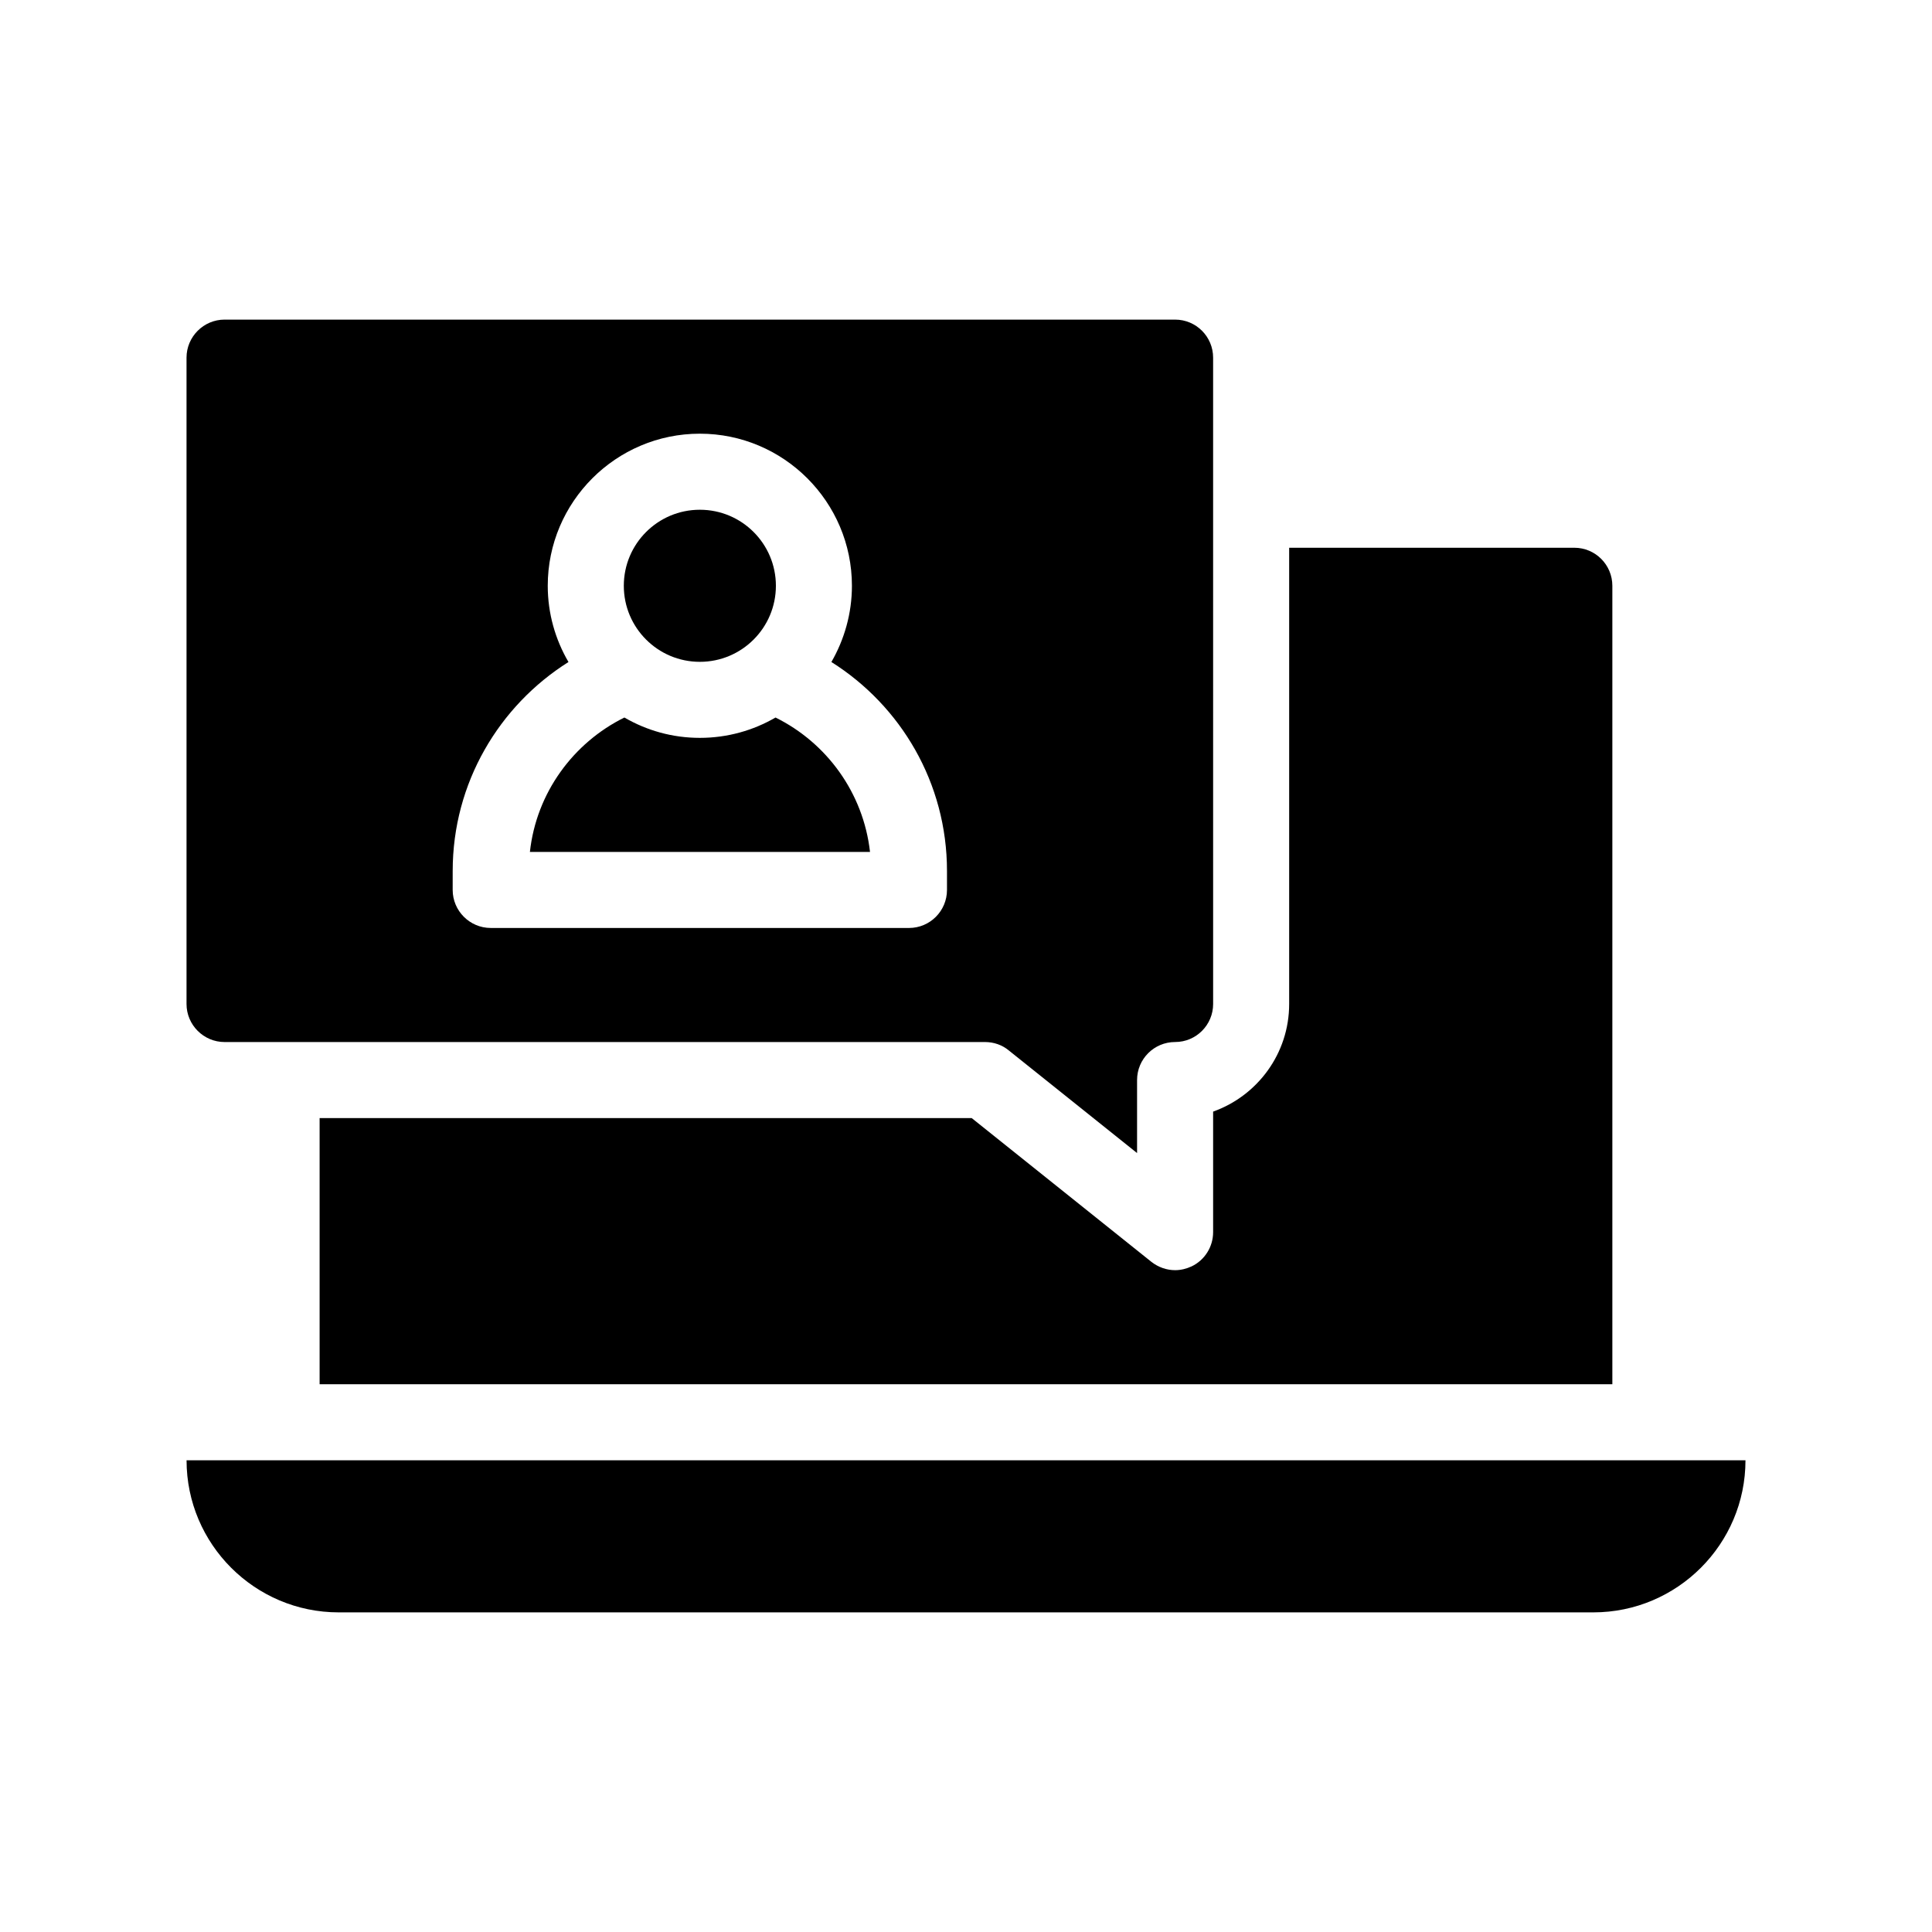
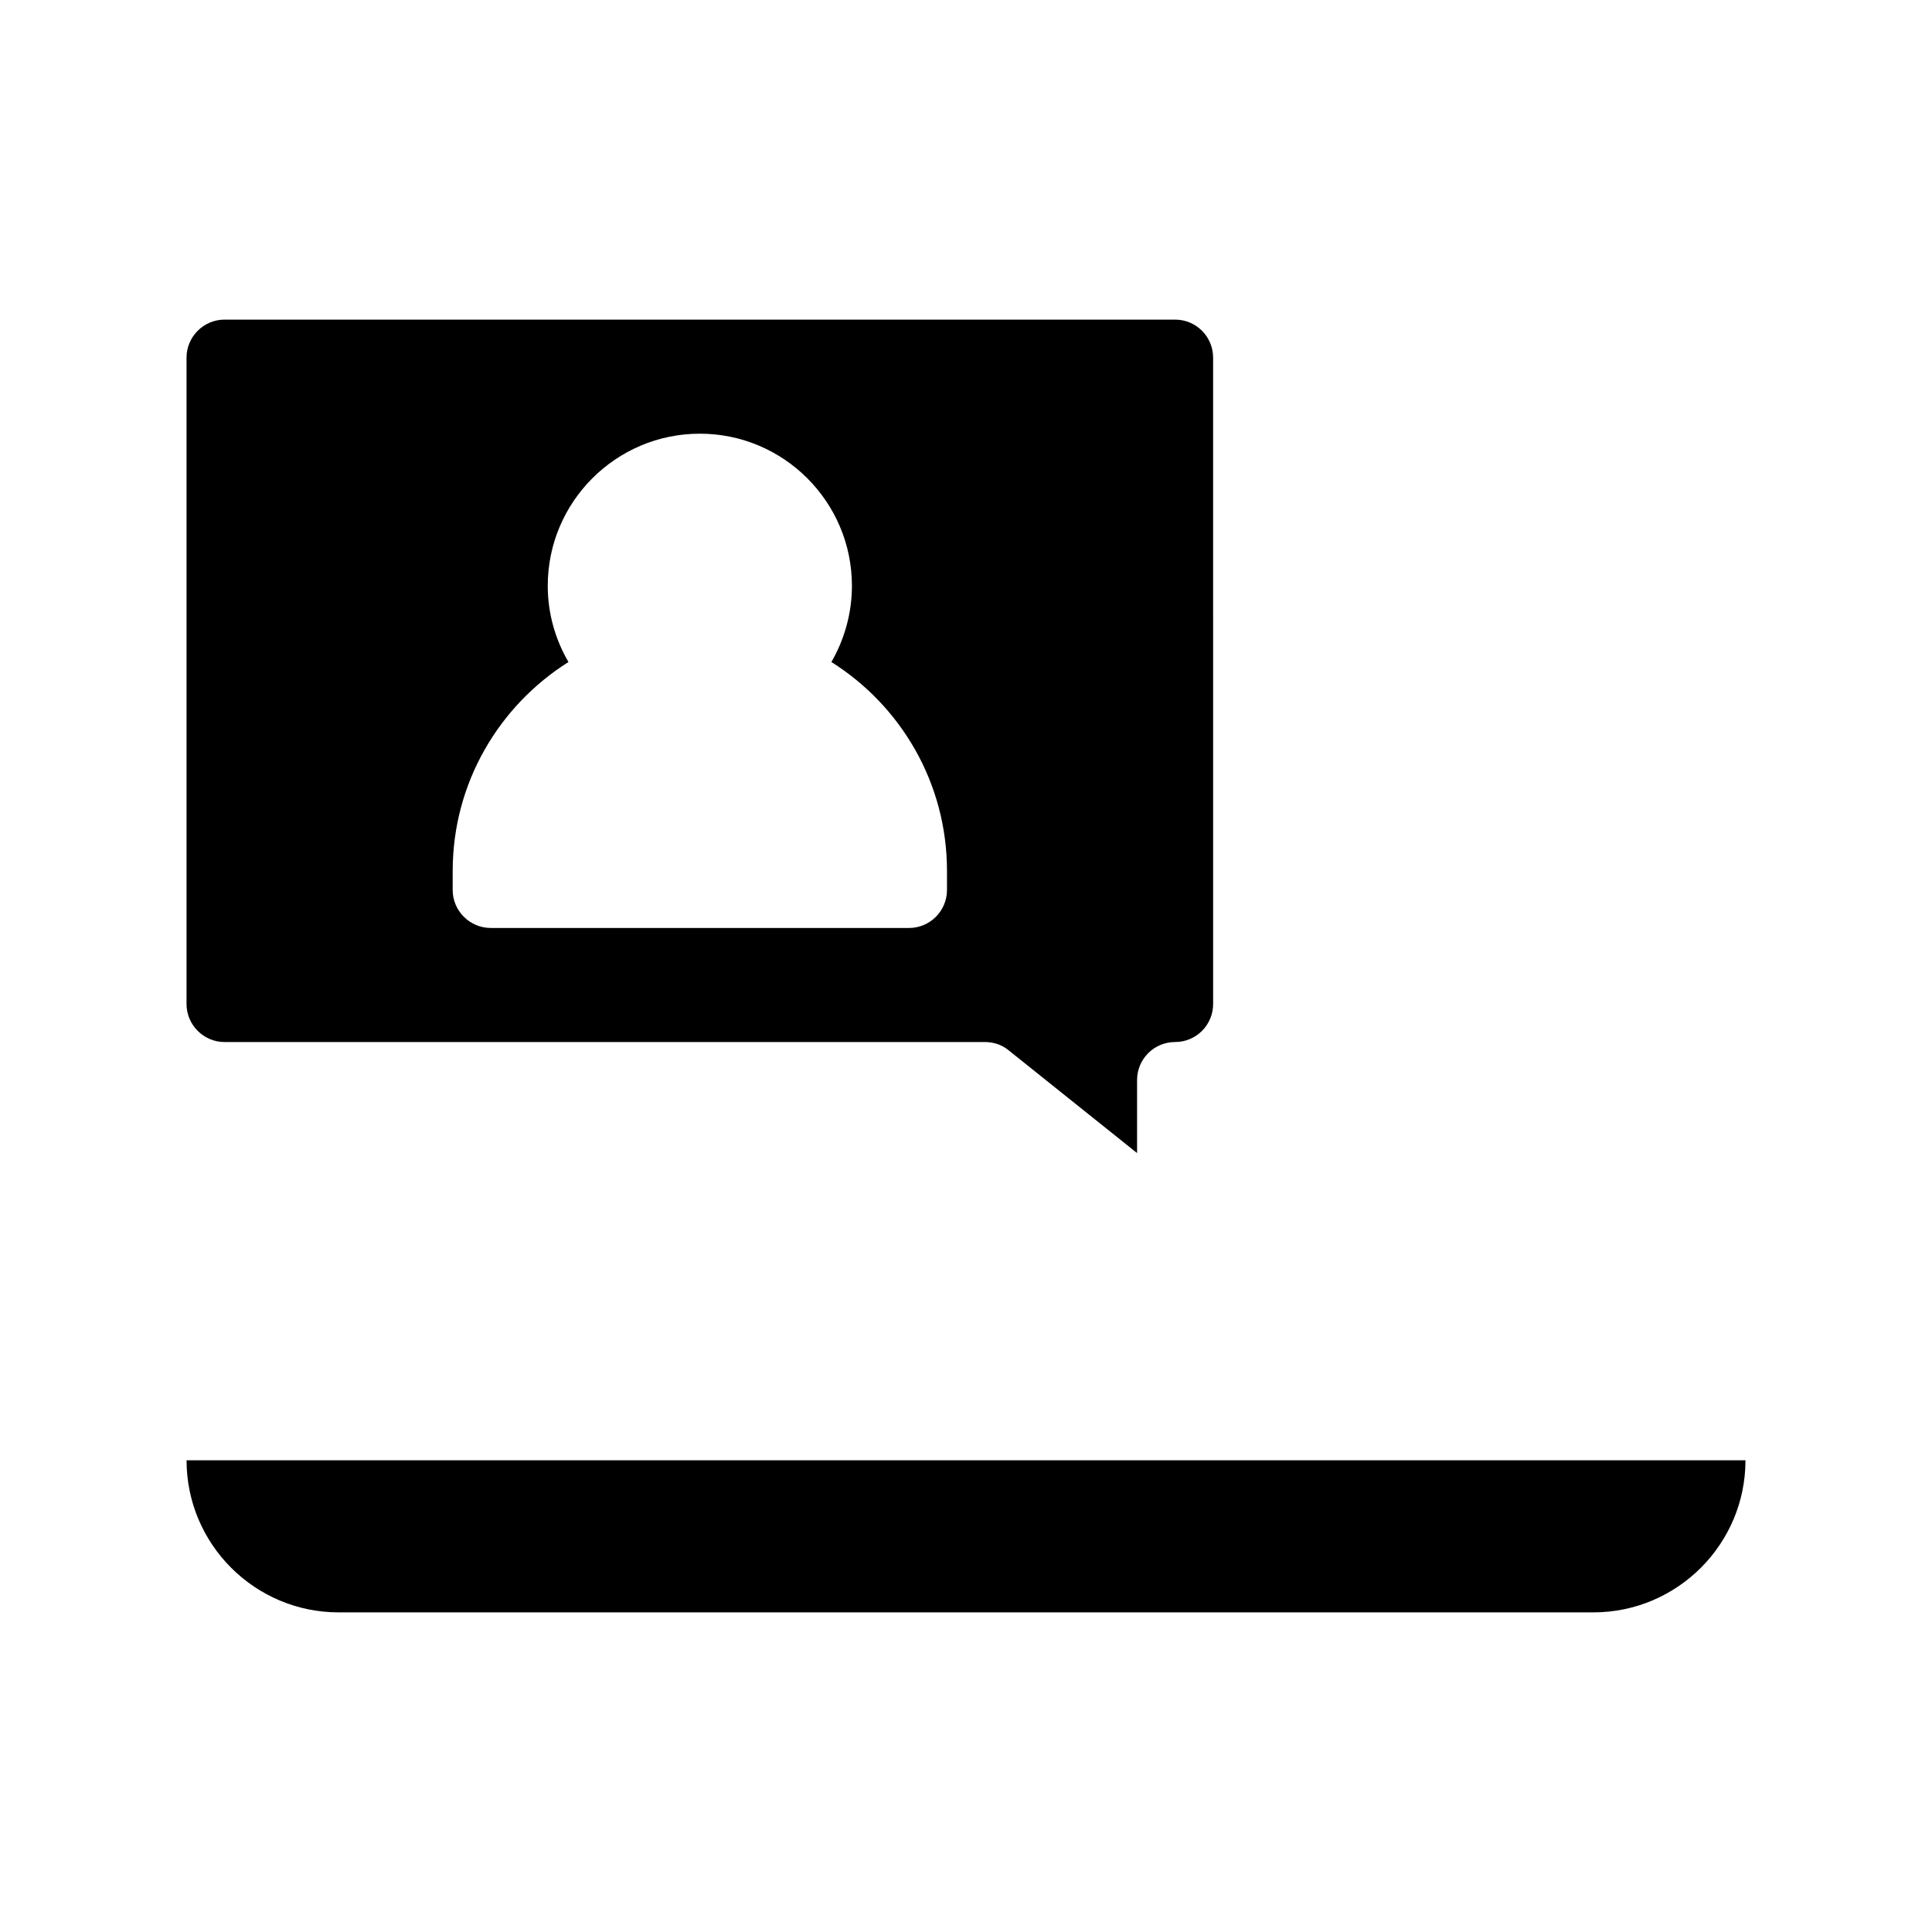
<svg xmlns="http://www.w3.org/2000/svg" fill="#000000" width="800px" height="800px" version="1.1" viewBox="144 144 512 512">
  <g>
    <path d="m193.44 530.99c0 22.219 18.086 40.305 40.305 40.305h332.52c22.219 0 40.305-18.086 40.305-40.305z" />
-     <path d="m465.49 470.53c0 3.879-2.215 7.406-5.691 9.07-1.41 0.652-2.871 1.008-4.383 1.008-2.215 0-4.434-0.754-6.297-2.215l-47.609-38.09h-172.81v70.535h342.59v-211.6c0-5.543-4.484-10.078-10.078-10.078h-75.57v120.91c0 13.148-8.414 24.336-20.152 28.516z" />
    <path d="m203.51 420.15h201.52c2.316 0 4.535 0.754 6.297 2.215l34.008 27.207v-19.348c0-5.594 4.535-10.078 10.078-10.078 5.594 0 10.078-4.535 10.078-10.078l-0.004-171.29c0-5.543-4.484-10.078-10.078-10.078h-251.9c-5.543 0-10.078 4.535-10.078 10.078v171.3c0.004 5.539 4.539 10.074 10.078 10.074zm60.457-45.344c0-23.328 12.293-43.781 30.684-55.367-3.477-5.945-5.492-12.848-5.492-20.203 0-22.219 18.086-40.305 40.305-40.305s40.305 18.086 40.305 40.305c0 7.356-2.016 14.258-5.441 20.203 18.391 11.586 30.633 32.039 30.633 55.367v5.039c0 5.543-4.484 10.078-10.078 10.078l-110.84-0.004c-5.543 0-10.078-4.535-10.078-10.078z" />
-     <path d="m349.52 334.15c-5.894 3.426-12.746 5.391-20.051 5.391-7.305 0-14.105-1.965-20-5.391-13.551 6.699-23.328 19.949-25.039 35.621h90.133c-1.766-15.672-11.488-28.922-25.043-35.621z" />
-     <path d="m349.62 299.24c0 11.129-9.023 20.152-20.152 20.152s-20.152-9.023-20.152-20.152c0-11.133 9.023-20.152 20.152-20.152s20.152 9.02 20.152 20.152" />
  </g>
</svg>